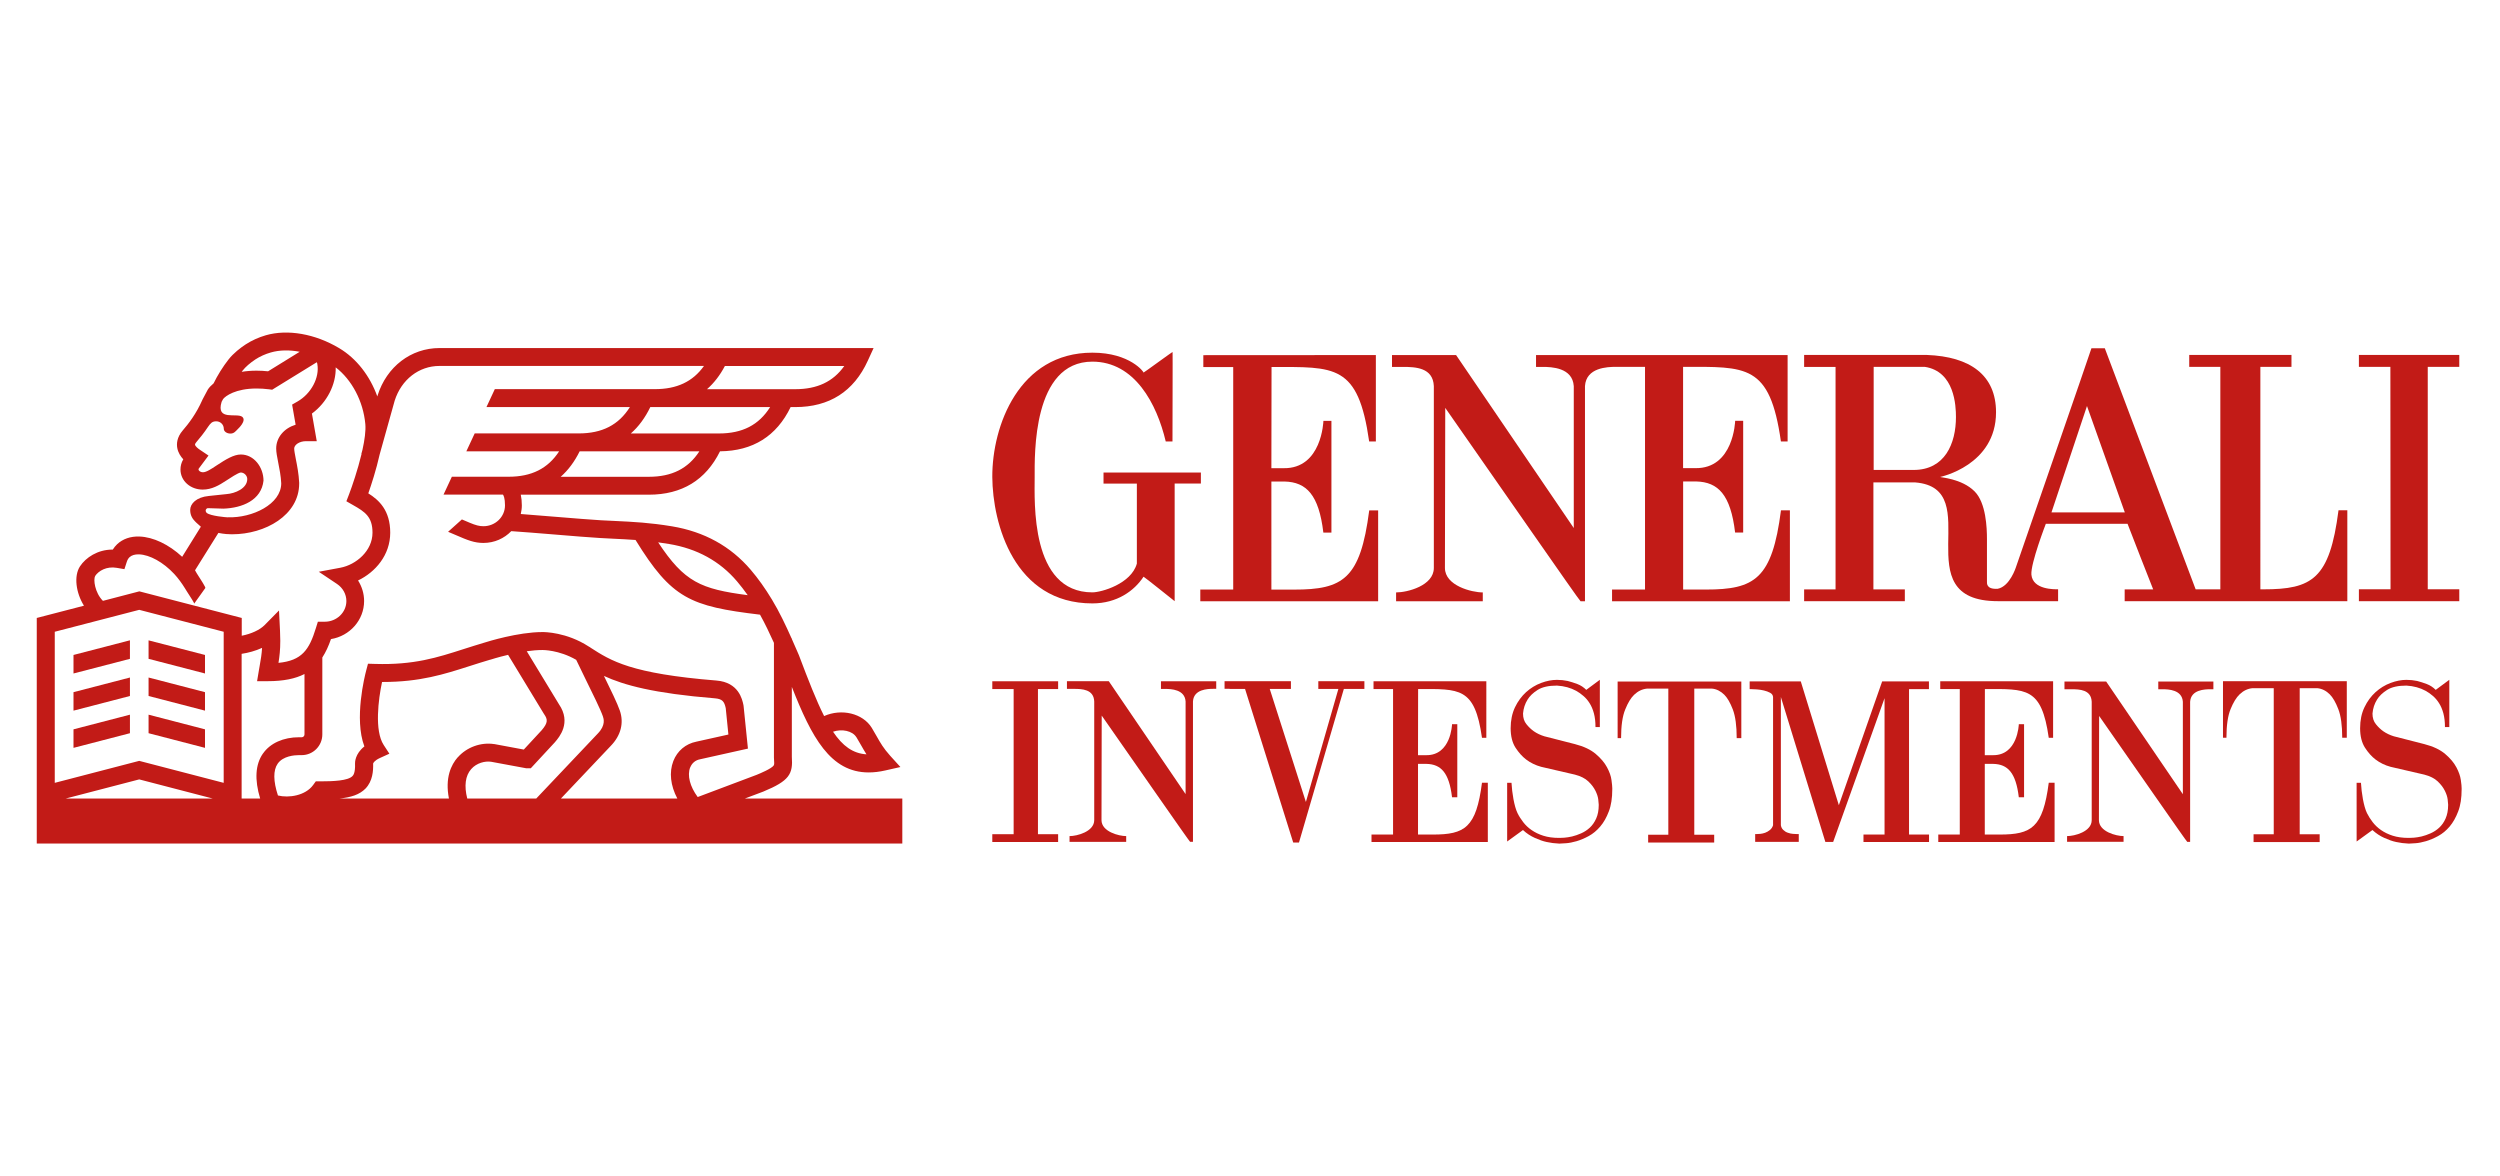
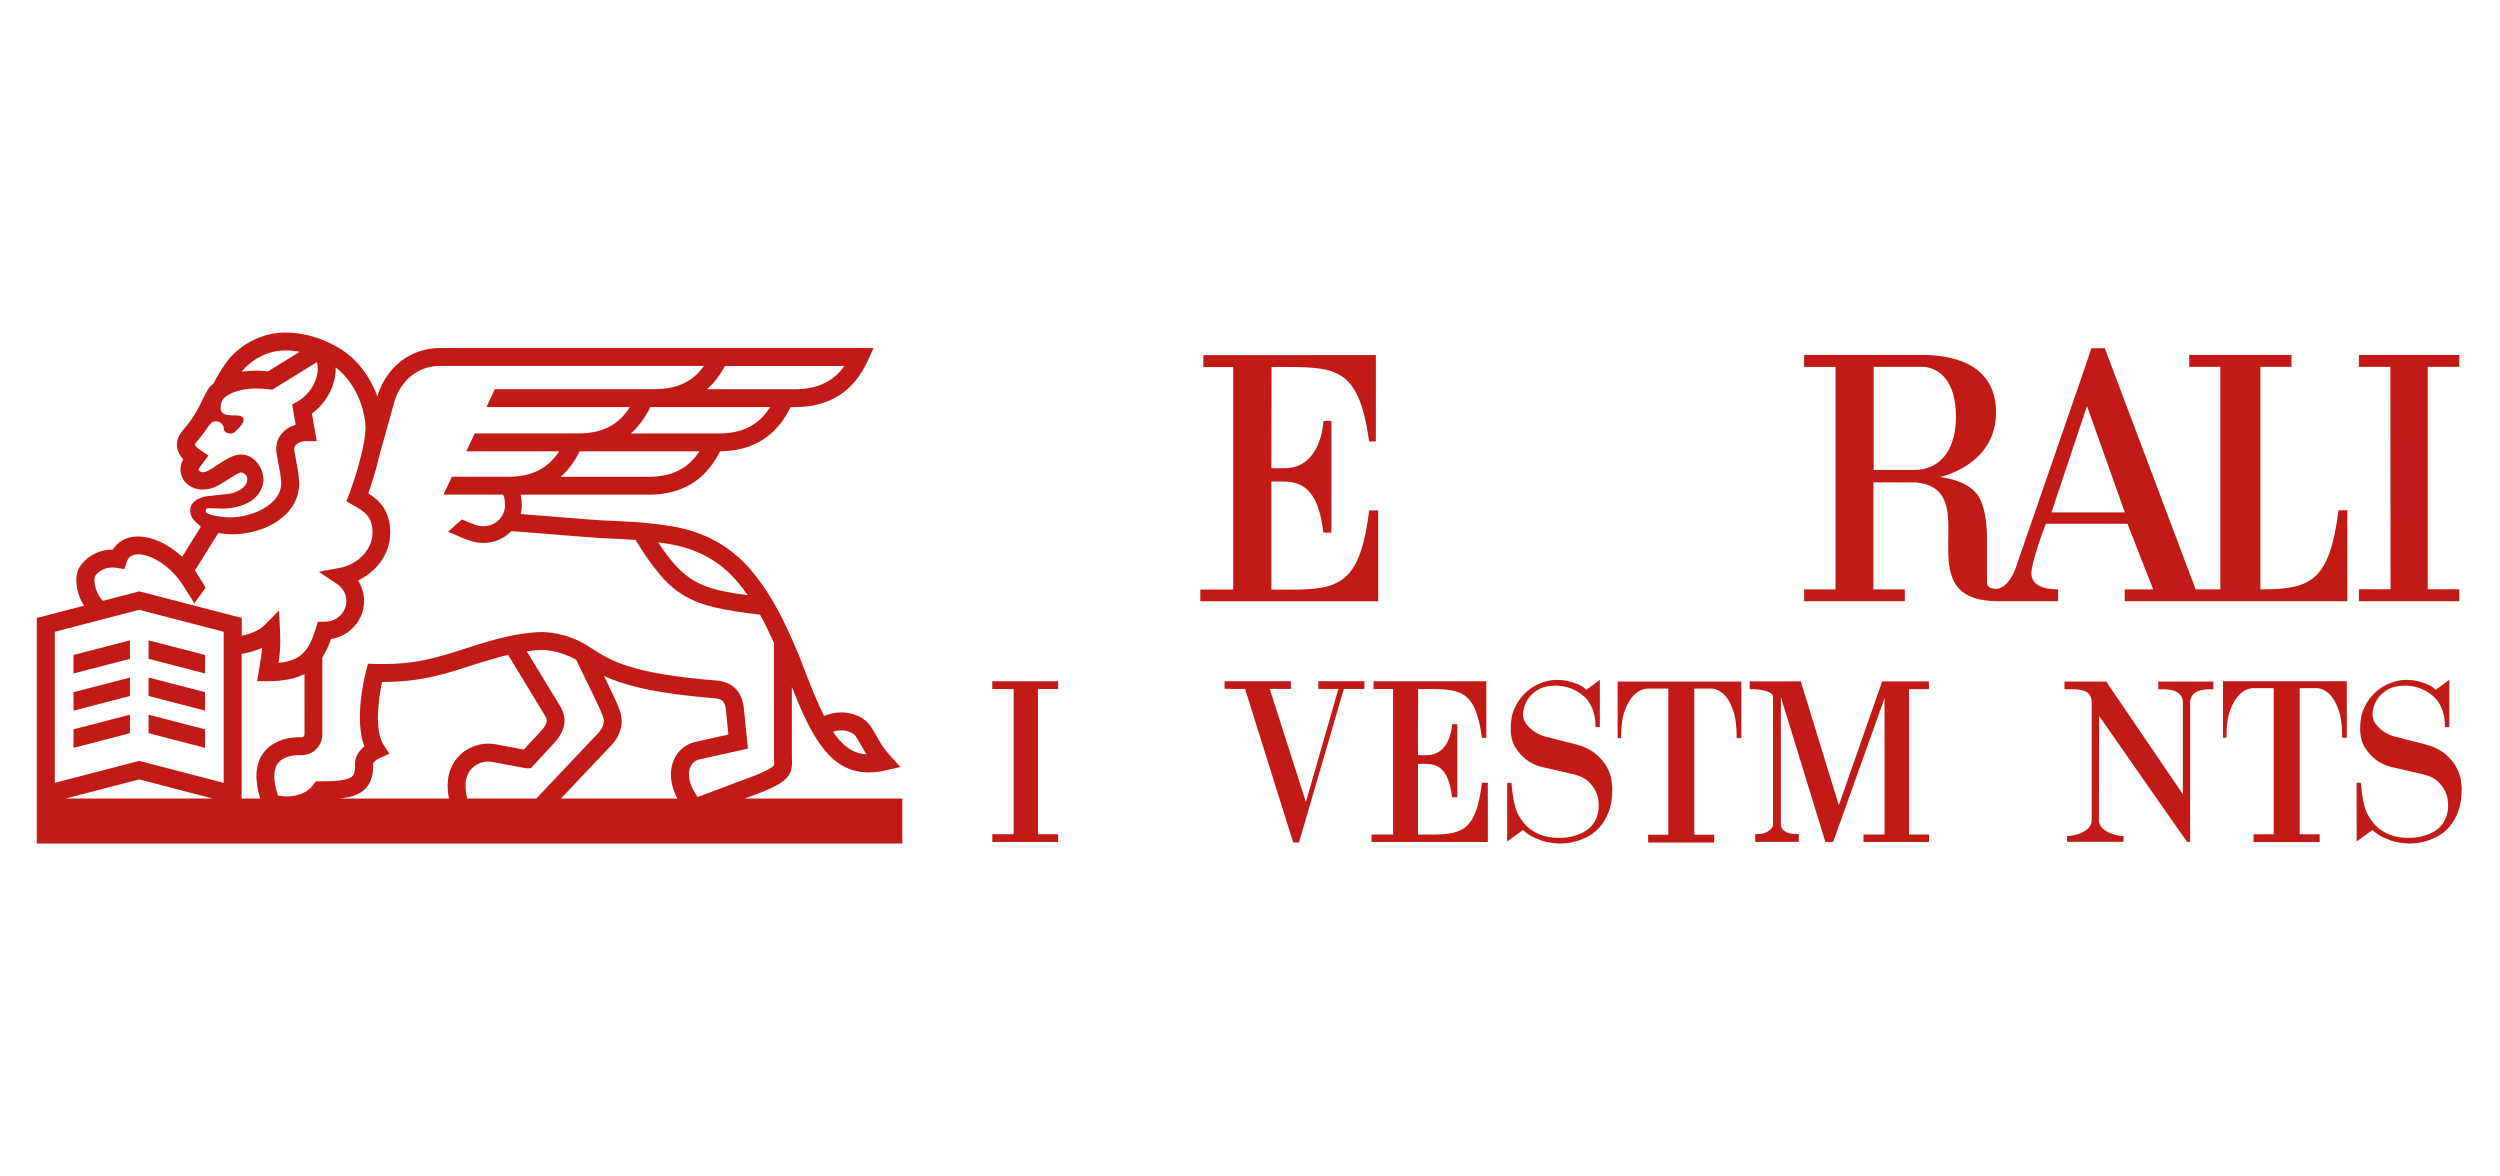
<svg xmlns="http://www.w3.org/2000/svg" id="Warstwa_2" width="340" height="160" viewBox="0 0 340 160" version="1.1">
  <defs id="defs4">
    <style id="style2">.cls-1{fill:#c21b17;stroke-width:0px;}</style>
  </defs>
  <g id="Layer_1" transform="matrix(0.722,0,0,0.722,5.007,45.227)">
    <path class="cls-1" d="m 133.36,87.78 3.45,-1.3 0.05,-0.02 c 4.9,-2.03 5.59,-3.29 5.36,-6.55 V 66.75 c 3.72,9.46 7.25,16.11 14.47,16.11 0.98,0 2.03,-0.12 3.16,-0.38 l 2.82,-0.64 -1.94,-2.14 c -1.23,-1.37 -1.84,-2.42 -2.53,-3.65 -0.28,-0.5 -0.58,-1.02 -0.93,-1.6 -1.69,-2.74 -5.71,-3.67 -8.97,-2.21 -1.48,-2.93 -2.97,-6.75 -4.75,-11.47 l -0.39,-0.9 c -0.31,-0.7 -0.62,-1.41 -0.93,-2.12 v -0.12 h -0.05 c -1.11,-2.49 -2.29,-4.99 -3.71,-7.34 -1.29,-2.13 -2.59,-3.96 -4,-5.61 -3.77,-4.42 -8.75,-7.17 -14.82,-8.18 -4.19,-0.69 -7.16,-0.84 -10.92,-1.02 -0.78,-0.04 -1.59,-0.08 -2.46,-0.12 -1.7,-0.1 -5.22,-0.38 -8.62,-0.66 -2.29,-0.19 -4.64,-0.38 -6.49,-0.52 0.12,-0.52 0.2,-1.06 0.2,-1.62 0,-0.75 -0.07,-1.42 -0.2,-2.02 h 24.13 c 6.22,0 10.72,-2.75 13.4,-8.17 6.19,-0.06 10.66,-2.86 13.3,-8.33 h 0.86 c 6.44,0 11.04,-2.94 13.68,-8.74 l 1.09,-2.38 H 75.85 c -5.37,0 -9.95,3.51 -11.66,8.93 l -0.05,0.19 C 62.75,8.16 60.21,4.87 56.94,2.93 52.41,0.23 47.25,-0.67 43.14,0.51 41.78,0.9 40.43,1.52 39.33,2.24 38.39,2.86 37.06,3.86 36.1,5.09 c -1.05,1.34 -2.06,2.96 -2.8,4.48 -0.47,0.39 -0.84,0.78 -1.09,1.17 l -0.98,1.84 -0.05,0.11 c -1.17,2.65 -2.6,4.48 -3.71,5.77 -1.1,1.28 -1.16,2.5 -1.01,3.3 0.16,0.87 0.63,1.58 1.13,2.12 l -0.03,0.05 c -0.33,0.56 -0.5,1.21 -0.5,1.86 0,2.16 1.88,3.79 4.19,3.79 1.68,0 3.05,-0.78 4.5,-1.74 0.59,-0.39 2.15,-1.43 2.66,-1.48 0.65,0 1.23,0.59 1.23,1.23 0,1.77 -2.28,2.72 -3.91,2.84 l -3.32,0.35 c -2.39,0.22 -3.52,1.49 -3.52,2.63 0,1.14 0.55,1.78 0.92,2.16 l 0.25,0.25 0.84,0.75 -3.52,5.67 c -2.51,-2.33 -5.45,-3.73 -8.05,-3.82 -1.68,-0.06 -3.14,0.45 -4.21,1.46 -0.31,0.3 -0.58,0.63 -0.81,1 h -0.06 c -2.78,0 -5.02,1.49 -6.12,3.16 -1.19,1.83 -0.76,4.99 0.75,7.41 l -8.89,2.31 v 42.49 h 163.04 v -8.47 h -29.68 z m 21.02,-11.56 c 0.32,0.52 0.6,1.01 0.87,1.49 0.33,0.58 0.65,1.15 1.03,1.74 -2.56,-0.16 -4.5,-1.58 -6.3,-4.26 1.65,-0.58 3.66,-0.17 4.39,1.03 z M 119.1,39.83 c 5.26,0.87 9.56,3.23 12.79,7.03 0.69,0.81 1.36,1.68 2.02,2.61 -8.84,-1.16 -11.92,-2.45 -16.87,-9.95 0.66,0.09 1.34,0.19 2.06,0.31 z m -3.82,-12.66 h -16.6 c 1.42,-1.25 2.61,-2.85 3.57,-4.79 h 22.55 c -2.12,3.25 -5.19,4.79 -9.53,4.79 z m 13.21,-8.16 h -16.6 c 1.47,-1.29 2.69,-2.95 3.67,-4.97 h 22.57 c -2.12,3.38 -5.23,4.97 -9.64,4.97 z M 129.62,6.3 h 22.48 c -2.11,2.97 -5.11,4.37 -9.26,4.37 h -16.6 c 1.32,-1.16 2.45,-2.62 3.37,-4.37 z M 38.77,7.16 C 39.3,6.48 40.16,5.73 41.19,5.05 42,4.52 43.05,4.04 44.08,3.75 45.71,3.28 47.58,3.25 49.52,3.62 L 43.56,7.3 C 42.82,7.22 42.09,7.18 41.38,7.18 40.37,7.18 39.44,7.26 38.59,7.4 38.65,7.32 38.71,7.24 38.77,7.16 Z M 31.8,33.49 c 0.05,-0.23 0.24,-0.42 0.44,-0.41 l 2.91,0.09 c 3.54,-0.12 7.15,-1.58 7.55,-5.27 0,-2.5 -1.77,-4.93 -4.27,-4.93 -1.34,0 -2.84,0.93 -4.53,2.04 -1.1,0.73 -1.97,1.31 -2.63,1.31 -0.45,0 -0.81,-0.3 -0.81,-0.54 0,-0.04 0,-0.08 0.02,-0.12 l 1.86,-2.49 -1.61,-1.08 c -0.34,-0.22 -0.87,-0.65 -0.93,-0.96 -0.03,-0.15 0.19,-0.42 0.26,-0.5 0.66,-0.77 1.43,-1.72 2.2,-2.88 0.47,-0.66 0.75,-1.03 1.54,-1.03 0.79,0 1.42,0.63 1.42,1.4 0,0.51 0.56,0.91 1.26,0.91 0.7,0 1.01,-0.49 1.44,-0.91 0,0 1.65,-1.52 0.78,-2.24 -1,-0.82 -5.01,0.85 -3.89,-2.83 l 0.28,-0.52 c 0.43,-0.57 2.35,-1.99 6.3,-1.99 0.75,0 1.54,0.05 2.35,0.15 l 0.59,0.08 8.41,-5.18 c 0.07,0.17 0.1,0.3 0.1,0.3 v 0 0.05 c 0.45,2.54 -1.16,5.57 -3.72,7.04 l -1.03,0.59 0.66,3.79 c -2.16,0.66 -3.66,2.39 -3.66,4.48 0,0.71 0.17,1.56 0.38,2.64 0.24,1.19 0.5,2.54 0.57,3.91 0,3.95 -5.44,6.56 -10.05,6.41 h -0.12 c -0.19,0 -3.12,-0.24 -3.84,-0.81 -0.14,-0.1 -0.25,-0.34 -0.21,-0.51 z M 10.97,45.88 c 0.66,-1.01 2.19,-1.89 4.09,-1.56 l 1.44,0.25 0.45,-1.39 c 0.12,-0.37 0.29,-0.65 0.51,-0.86 0.41,-0.38 1.01,-0.56 1.78,-0.54 2.03,0.07 4.58,1.48 6.65,3.7 0.75,0.81 1.42,1.74 2.01,2.69 0.12,0.2 0.25,0.41 0.37,0.6 0.17,0.27 0.31,0.48 0.34,0.53 0.07,0.13 1.1,1.66 1.03,1.76 0.7,-0.98 1.4,-1.96 2.1,-2.94 0.02,-0.03 -0.01,-0.12 -0.07,-0.25 -0.16,-0.34 -0.53,-0.92 -0.75,-1.27 -0.05,-0.08 -0.11,-0.17 -0.16,-0.25 0,0 0,-0.01 -0.01,-0.02 -0.02,-0.04 -0.11,-0.18 -0.24,-0.37 -0.23,-0.36 -0.57,-0.89 -0.71,-1.18 l 4.4,-7.04 c 1.1,0.23 2.03,0.26 2.48,0.26 h 0.11 C 43,38 49.42,34.42 49.42,28.43 v -0.15 c -0.08,-1.63 -0.38,-3.19 -0.63,-4.44 -0.16,-0.83 -0.31,-1.6 -0.31,-1.99 0,-0.66 0.92,-1.39 2.24,-1.39 h 2.01 l -0.91,-5.2 c 2.83,-2.08 4.56,-5.47 4.48,-8.7 3.04,2.34 5.19,6.38 5.58,10.69 0.11,1.25 -0.13,3 -0.54,4.84 l -0.21,0.77 h 0.04 c -0.72,3.01 -1.78,6.1 -2.34,7.57 l -0.52,1.35 1.26,0.72 c 2.27,1.28 3.66,2.22 3.66,5.2 0,3.42 -3.08,6.04 -6.05,6.6 l -4.07,0.76 3.44,2.3 c 1.1,0.74 1.76,1.94 1.76,3.21 0,2.15 -1.83,3.9 -4.07,3.9 h -1.3 l -0.37,1.19 c -1.26,4.11 -2.64,6.13 -7.05,6.56 0.2,-1.25 0.34,-2.45 0.34,-4.15 0,-0.4 -0.03,-1.52 -0.05,-1.88 l -0.19,-3.84 -2.7,2.74 c -0.91,0.93 -2.54,1.67 -4.32,2.02 v -3.35 l -19.29,-5.01 -6.86,1.79 c -1.53,-1.53 -1.84,-4.06 -1.46,-4.65 z m -5.55,41.9 13.87,-3.61 13.87,3.61 z M 35.2,84.82 19.29,80.68 3.38,84.82 V 56.36 l 15.91,-4.13 15.91,4.13 z m 7.4,-5.53 c -1.44,2.06 -1.61,4.91 -0.53,8.49 H 38.58 V 60.52 c 1.25,-0.19 2.59,-0.55 3.85,-1.12 -0.07,1.19 -0.23,2.13 -0.45,3.38 -0.05,0.29 -0.11,0.59 -0.16,0.92 l -0.33,1.97 h 2 c 2.99,0 5.22,-0.47 6.93,-1.35 V 75.7 c 0,0.29 -0.23,0.53 -0.5,0.53 h -0.51 c -2.97,0 -5.45,1.12 -6.8,3.06 z m 36.67,0.73 c -1.22,1.4 -2.41,3.84 -1.64,7.76 H 56.97 c 2.22,-0.22 3.83,-0.74 4.95,-1.89 1.35,-1.41 1.47,-3.33 1.43,-4.71 0.04,-0.12 0.27,-0.58 1.28,-1.04 l 1.78,-0.81 -1.07,-1.64 c -1.77,-2.71 -1,-8.64 -0.31,-11.87 h 0.16 c 7.01,0 11.54,-1.46 16.32,-2.99 1.25,-0.4 2.53,-0.81 3.89,-1.21 h 0.04 c 0,0 1.43,-0.47 3.33,-0.91 l 6.74,11.1 0.06,0.09 c 0.67,0.96 0.75,1.59 -0.47,3.01 l -3.37,3.64 -5.53,-1.03 h -0.05 c -2.5,-0.39 -5.19,0.59 -6.86,2.5 z m 1.81,7.76 c -0.61,-2.39 -0.36,-4.29 0.73,-5.54 1.04,-1.19 2.64,-1.56 3.77,-1.39 l 6.42,1.19 0.16,0.03 h 0.89 l 4.53,-4.89 0.04,-0.05 c 0.77,-0.9 3.13,-3.63 0.73,-7.12 l -6.06,-9.98 c 1,-0.14 2.01,-0.23 2.94,-0.23 h 0.04 c 0,0 3.07,-0.04 6.33,1.85 0.44,0.94 1.05,2.19 1.73,3.57 1.27,2.58 2.86,5.79 3.3,7.08 0.14,0.41 0.57,1.65 -0.95,3.22 L 94.07,87.78 Z m 39.59,0 H 98.72 l 9.4,-9.93 c 1.9,-1.96 2.5,-4.32 1.7,-6.64 -0.46,-1.34 -1.7,-3.9 -2.99,-6.53 3.73,1.73 9.39,3.29 20.91,4.22 1.39,0.12 1.76,0.59 2.03,1.85 l 0.5,4.97 -6.02,1.34 c -2.02,0.4 -3.6,1.73 -4.35,3.65 -0.82,2.12 -0.54,4.61 0.75,7.06 z m 2.4,-5.84 c 0.33,-0.85 0.98,-1.39 1.87,-1.56 l 9.01,-2.01 -0.82,-8.04 -0.03,-0.18 c -0.22,-1.05 -0.89,-4.26 -5.08,-4.6 -16.11,-1.3 -19.85,-3.69 -23.76,-6.22 0,-0.01 0,-0.03 -0.02,-0.04 h -0.02 c 0,0 -0.26,-0.15 -0.26,-0.15 -4.18,-2.71 -8.34,-2.73 -8.75,-2.72 -4.56,0 -10.34,1.81 -10.81,1.96 -1.39,0.41 -2.69,0.83 -3.96,1.23 -5.04,1.62 -9.4,3.03 -16.72,2.81 l -1.34,-0.04 -0.34,1.29 c -0.26,0.99 -2.31,9.09 -0.34,14.29 -1.77,1.4 -1.77,3.01 -1.76,3.23 0.07,1.78 -0.35,2.22 -0.49,2.36 -0.84,0.88 -3.65,0.99 -6.01,0.99 h -0.89 l -0.51,0.7 c -1.46,2 -4.6,2.47 -6.62,1.96 -0.89,-2.7 -0.91,-4.76 -0.05,-5.99 1.01,-1.45 3.15,-1.61 4.02,-1.61 h 0.51 c 2.14,0 3.88,-1.75 3.88,-3.9 V 61.21 c 0.65,-1 1.18,-2.17 1.63,-3.47 3.53,-0.57 6.24,-3.57 6.24,-7.17 0,-1.38 -0.41,-2.72 -1.14,-3.87 3.27,-1.57 6.06,-4.79 6.06,-9 0,-4.21 -2.12,-6.15 -4.13,-7.41 0.57,-1.62 1.5,-4.46 2.14,-7.33 l 2.83,-10.13 c 1.26,-3.97 4.57,-6.54 8.43,-6.54 h 49.83 c -2.11,2.97 -5.11,4.37 -9.25,4.37 H 86.27 l -1.57,3.37 h 27.02 C 109.6,17.41 106.49,19 102.07,19 H 82.48 l -1.57,3.37 h 17.48 c -2.12,3.25 -5.19,4.79 -9.53,4.79 H 78.18 l -1.57,3.37 h 11.2 c 0.1,0.14 0.38,0.65 0.38,2.02 0,2.17 -1.82,3.93 -4.06,3.93 -0.77,0 -1.43,-0.17 -2.58,-0.65 -0.49,-0.21 -0.99,-0.42 -1.48,-0.63 l -2.6,2.33 c 0.49,0.21 0.97,0.41 1.46,0.62 v 0 c 2.25,0.98 3.5,1.48 5.2,1.48 2.06,0 3.92,-0.85 5.24,-2.22 1.92,0.12 5.01,0.38 8.01,0.62 3.58,0.3 6.96,0.57 8.71,0.67 0.87,0.05 1.7,0.09 2.48,0.13 1.48,0.07 2.84,0.14 4.21,0.24 6.8,11.04 10.28,12.5 23.45,14.07 0.95,1.7 1.8,3.5 2.62,5.31 v 21.62 c 0.08,0.99 0.08,1.32 -0.06,1.5 -0.46,0.6 -2.49,1.45 -3.2,1.74 l -11.1,4.18 c -1.47,-1.99 -2,-4.08 -1.42,-5.58 z" id="path6" />
    <polygon class="cls-1" points="21.05,57.98 21.05,61.46 31.68,64.22 31.68,60.73 " id="polygon8" />
    <polygon class="cls-1" points="17.54,61.46 17.54,57.97 6.91,60.73 6.91,64.22 " id="polygon10" />
    <polygon class="cls-1" points="17.54,68.46 17.54,64.98 6.91,67.74 6.91,71.22 " id="polygon12" />
    <polygon class="cls-1" points="21.05,64.98 21.05,68.46 31.68,71.22 31.68,67.74 " id="polygon14" />
    <polygon class="cls-1" points="21.05,71.98 21.05,75.47 31.68,78.23 31.68,74.74 " id="polygon16" />
    <polygon class="cls-1" points="17.54,75.47 17.54,71.98 6.91,74.74 6.91,78.23 " id="polygon18" />
    <path class="cls-1" d="m 188.58,94.49 h 3.8 v 1.47 h -12.4 V 94.49 H 184 V 67.15 h -4.02 v -1.47 h 12.4 v 1.47 h -3.8 z" id="path20" />
    <path class="cls-1" d="m 291.87,67.3 2.55,-1.89 v 8.9 h -0.82 c 0,-0.98 -0.1,-1.84 -0.3,-2.59 -0.2,-0.75 -0.48,-1.39 -0.82,-1.92 -0.34,-0.54 -0.73,-0.99 -1.17,-1.36 -0.43,-0.38 -0.88,-0.69 -1.34,-0.95 -1.06,-0.58 -2.27,-0.91 -3.63,-0.99 -1.56,0 -2.77,0.27 -3.63,0.81 -0.87,0.55 -1.5,1.16 -1.9,1.82 -0.49,0.78 -0.78,1.66 -0.86,2.64 0,0.81 0.21,1.48 0.65,2.01 0.43,0.54 0.89,0.97 1.38,1.32 0.58,0.4 1.24,0.72 1.99,0.95 l 5.75,1.47 c 1.67,0.43 2.98,1.05 3.93,1.86 0.95,0.81 1.66,1.64 2.12,2.51 0.46,0.86 0.75,1.66 0.84,2.4 0.1,0.73 0.15,1.24 0.15,1.53 v 0.21 c 0,1.64 -0.21,3.04 -0.65,4.17 -0.43,1.14 -0.97,2.09 -1.62,2.85 -0.65,0.76 -1.37,1.36 -2.16,1.79 -0.79,0.43 -1.55,0.75 -2.29,0.97 -0.74,0.21 -1.38,0.34 -1.95,0.38 -0.56,0.05 -0.96,0.07 -1.19,0.07 h -0.18 c -0.78,-0.03 -1.55,-0.13 -2.33,-0.3 -0.66,-0.14 -1.4,-0.4 -2.2,-0.76 -0.81,-0.36 -1.56,-0.85 -2.25,-1.49 l -2.98,2.16 V 84.81 h 0.82 c 0.1,1.89 0.5,4.41 1.13,5.71 0.28,0.58 0.65,1.15 1.08,1.71 0.43,0.56 0.95,1.06 1.58,1.49 0.62,0.43 1.35,0.79 2.2,1.06 0.85,0.27 1.83,0.41 2.96,0.41 h 0.13 c 0.17,0 0.47,-0.01 0.88,-0.04 0.42,-0.03 0.9,-0.11 1.45,-0.23 0.55,-0.13 1.12,-0.33 1.71,-0.59 0.59,-0.26 1.13,-0.61 1.62,-1.06 0.49,-0.45 0.89,-1.02 1.21,-1.73 0.32,-0.71 0.48,-1.55 0.48,-2.53 v -0.09 c 0,-0.17 -0.03,-0.51 -0.09,-0.99 -0.06,-0.49 -0.24,-1.04 -0.54,-1.64 -0.3,-0.6 -0.75,-1.19 -1.34,-1.75 -0.59,-0.56 -1.43,-0.99 -2.52,-1.27 l -6.35,-1.47 c -1.06,-0.29 -2.02,-0.75 -2.85,-1.39 -0.72,-0.55 -1.38,-1.29 -1.99,-2.22 -0.6,-0.94 -0.91,-2.16 -0.91,-3.65 0,-1.49 0.28,-2.82 0.82,-3.96 0.55,-1.14 1.25,-2.08 2.09,-2.85 0.85,-0.76 1.79,-1.34 2.83,-1.73 1.04,-0.39 2.03,-0.58 2.98,-0.58 0.69,0 1.37,0.07 2.03,0.21 0.58,0.15 1.18,0.34 1.82,0.58 0.63,0.24 1.19,0.61 1.68,1.1 z" id="path22" />
    <path class="cls-1" d="m 451.88,67.3 2.55,-1.89 v 8.9 h -0.82 c 0,-0.98 -0.1,-1.84 -0.3,-2.59 -0.2,-0.75 -0.48,-1.39 -0.82,-1.92 -0.34,-0.54 -0.73,-0.99 -1.16,-1.36 -0.44,-0.38 -0.88,-0.69 -1.35,-0.95 -1.06,-0.58 -2.27,-0.91 -3.63,-0.99 -1.56,0 -2.77,0.27 -3.63,0.81 -0.87,0.55 -1.5,1.16 -1.9,1.82 -0.49,0.78 -0.78,1.66 -0.86,2.64 0,0.81 0.21,1.48 0.65,2.01 0.43,0.54 0.89,0.97 1.38,1.32 0.58,0.4 1.24,0.72 1.99,0.95 l 5.74,1.47 c 1.67,0.43 2.98,1.05 3.93,1.86 0.95,0.81 1.65,1.64 2.11,2.51 0.46,0.86 0.74,1.66 0.84,2.4 0.11,0.73 0.15,1.24 0.15,1.53 v 0.21 c 0,1.64 -0.21,3.04 -0.65,4.17 -0.43,1.14 -0.97,2.09 -1.61,2.85 -0.65,0.76 -1.37,1.36 -2.17,1.79 -0.79,0.43 -1.55,0.75 -2.29,0.97 -0.73,0.21 -1.38,0.34 -1.94,0.38 -0.56,0.05 -0.95,0.07 -1.19,0.07 h -0.16 c -0.78,-0.03 -1.56,-0.13 -2.34,-0.3 -0.66,-0.14 -1.4,-0.4 -2.2,-0.76 -0.81,-0.36 -1.55,-0.85 -2.25,-1.49 l -2.98,2.16 V 84.81 h 0.82 c 0.1,1.89 0.5,4.41 1.13,5.71 0.29,0.58 0.65,1.15 1.08,1.71 0.43,0.56 0.96,1.06 1.58,1.49 0.62,0.43 1.35,0.79 2.2,1.06 0.85,0.27 1.84,0.41 2.96,0.41 h 0.13 c 0.17,0 0.46,-0.01 0.88,-0.04 0.42,-0.03 0.9,-0.11 1.45,-0.23 0.54,-0.13 1.12,-0.33 1.7,-0.59 0.59,-0.26 1.13,-0.61 1.62,-1.06 0.49,-0.45 0.9,-1.02 1.21,-1.73 0.31,-0.71 0.48,-1.55 0.48,-2.53 v -0.09 c 0,-0.17 -0.03,-0.51 -0.09,-0.99 -0.06,-0.49 -0.24,-1.04 -0.54,-1.64 -0.3,-0.6 -0.75,-1.19 -1.34,-1.75 -0.59,-0.56 -1.43,-0.99 -2.52,-1.27 l -6.35,-1.47 c -1.07,-0.29 -2.01,-0.75 -2.85,-1.39 -0.72,-0.55 -1.38,-1.29 -1.98,-2.22 -0.6,-0.94 -0.91,-2.16 -0.91,-3.65 0,-1.49 0.27,-2.82 0.82,-3.96 0.54,-1.14 1.25,-2.08 2.09,-2.85 0.85,-0.76 1.79,-1.34 2.83,-1.73 1.04,-0.39 2.03,-0.58 2.98,-0.58 0.69,0 1.37,0.07 2.03,0.21 0.57,0.15 1.18,0.34 1.81,0.58 0.63,0.24 1.2,0.61 1.68,1.1 z" id="path24" />
    <path class="cls-1" d="M 321.07,65.74 V 76.4 h -0.87 c 0,-2.33 -0.25,-4.14 -0.73,-5.4 -0.49,-1.27 -1.02,-2.19 -1.6,-2.77 -0.7,-0.69 -1.47,-1.08 -2.33,-1.16 h -3.33 v 27.52 h 3.75 v 1.47 h -12.44 v -1.47 h 3.8 V 67.07 h -4.02 c -0.89,0.09 -1.7,0.47 -2.42,1.16 -0.61,0.58 -1.17,1.5 -1.68,2.77 -0.52,1.26 -0.78,3.07 -0.78,5.4 h -0.65 V 65.74 h 23.28 z" id="path26" />
    <path class="cls-1" d="m 435.12,65.67 v 10.65 h -0.86 c 0,-2.33 -0.25,-4.13 -0.74,-5.39 -0.49,-1.27 -1.02,-2.19 -1.6,-2.77 -0.69,-0.69 -1.47,-1.08 -2.34,-1.17 h -3.33 v 27.52 h 3.76 v 1.47 h -12.45 v -1.47 h 3.8 V 66.99 h -4.02 c -0.89,0.09 -1.7,0.47 -2.42,1.17 -0.61,0.58 -1.17,1.5 -1.69,2.77 -0.52,1.26 -0.78,3.06 -0.78,5.39 H 411.8 V 65.67 h 23.28 z" id="path28" />
    <path class="cls-1" d="m 352.68,94.55 h 3.75 v 1.41 h -12.35 v -1.41 h 3.97 V 68.87 l -9.68,27.08 h -1.47 l -8.38,-27.3 V 92.8 c 0.06,0.37 0.21,0.67 0.46,0.9 0.25,0.24 0.53,0.41 0.86,0.52 0.33,0.12 0.65,0.19 0.97,0.21 0.31,0.03 0.58,0.04 0.78,0.04 h 0.3 v 1.47 h -8.21 v -1.47 h 0.26 c 0.17,0 0.4,-0.02 0.71,-0.04 0.3,-0.03 0.6,-0.1 0.91,-0.21 0.31,-0.11 0.6,-0.28 0.89,-0.52 0.29,-0.23 0.49,-0.53 0.6,-0.9 V 68.65 c -0.03,-0.35 -0.21,-0.61 -0.56,-0.8 -0.35,-0.19 -0.74,-0.33 -1.17,-0.43 -0.43,-0.1 -0.86,-0.17 -1.3,-0.2 -0.43,-0.03 -0.78,-0.05 -1.04,-0.05 h -0.34 v -1.46 h 9.63 l 7.17,23.32 8.16,-23.32 h 8.81 v 1.46 h -3.75 v 27.37 z" id="path30" />
    <path class="cls-1" d="m 260.17,79.6 0.02,-12.45 c 7.81,0 10.67,-0.39 12.03,9.18 h 0.82 V 65.68 h -21.25 v 1.48 h 3.68 v 27.4 h -4.06 v 1.4 h 21.91 V 84.8 h -1.1 c -1.09,8.47 -3.23,9.76 -9.26,9.76 h -2.79 V 81.25 h 1.62 c 2.7,0.07 4.24,1.64 4.79,6.29 h 0.99 V 73.77 c 0,0 -0.99,0 -0.99,0 0,0.07 -0.19,5.92 -4.91,5.84 h -1.5 z" id="path32" />
-     <path class="cls-1" d="m 366.93,79.6 0.02,-12.45 c 7.81,0 10.67,-0.39 12.03,9.18 h 0.82 V 65.68 h -21.26 v 1.48 h 3.68 v 27.4 h -4.05 v 1.4 h 21.91 V 84.8 h -1.1 c -1.1,8.47 -3.24,9.76 -9.26,9.76 h -2.79 V 81.25 h 1.62 c 2.7,0.07 4.24,1.64 4.79,6.29 h 0.99 V 73.77 c 0,0 -0.99,0 -0.99,0 0,0.07 -0.19,5.92 -4.91,5.84 h -1.5 z" id="path34" />
    <path class="cls-1" d="m 409.99,67.19 v -1.45 h -10.38 v 1.45 h 0.81 c 1.09,0 3.67,0.08 3.82,2.36 v 0 17.41 L 389.8,65.74 h -7.86 v 1.45 h 1.31 c 1.54,0 3.72,0.07 3.82,2.36 v 22.3 c 0,2.18 -3.25,3 -4.62,3 h -0.02 v 1.08 h 10.64 v -1.08 c -1.36,0 -4.64,-0.83 -4.64,-3 l 0.04,-19.63 c 5.72,8.17 16.51,23.74 16.6,23.72 h 0.54 V 69.55 c 0.15,-2.28 2.74,-2.36 3.82,-2.36 H 410 Z" id="path36" />
-     <path class="cls-1" d="m 222.16,67.13 v -1.45 h -10.41 v 1.45 h 0.81 c 1.09,0 3.68,0.08 3.83,2.36 v 0 17.45 L 201.92,65.67 h -7.88 v 1.45 h 1.31 c 1.55,0 3.73,0.07 3.83,2.36 v 22.36 c 0,2.18 -3.27,3.01 -4.63,3.01 h -0.02 v 1.09 h 10.67 v -1.09 c -1.37,0 -4.65,-0.83 -4.65,-3.01 l 0.04,-19.69 c 5.73,8.19 16.55,23.79 16.65,23.78 h 0.54 V 69.47 c 0.15,-2.28 2.74,-2.36 3.83,-2.36 h 0.57 z" id="path38" />
    <polygon class="cls-1" points="227.59,67.13 236.66,96.06 237.75,96.06 246.2,67.13 250.07,67.13 250.07,67.1 250.07,66.24 250.07,65.67 241.39,65.67 241.39,66.24 241.39,67.1 241.39,67.13 245.17,67.13 239.05,88.42 232.24,67.13 236.23,67.13 236.23,67.1 236.23,66.24 236.23,65.67 223.73,65.67 223.73,67.1 224.68,67.1 224.68,67.13 " id="polygon40" />
    <path class="cls-1" d="m 232.55,25.53 0.03,-19.04 c 11.93,0 16.31,-0.6 18.39,14.03 h 1.26 V 4.24 l -32.5,0.02 V 6.5 h 5.63 v 41.91 h -6.2 v 2.21 h 33.5 V 33.5 h -1.68 c -1.67,12.95 -4.95,14.92 -14.16,14.92 h -4.27 V 28.06 h 2.47 c 4.13,0.1 6.48,2.51 7.32,9.62 h 1.52 V 16.63 c 0,0 -1.51,0 -1.51,0 0,0.1 -0.29,9.05 -7.52,8.92 h -2.29 z" id="path42" />
-     <path class="cls-1" d="m 219.27,26.37 h -18.34 v 2.08 h 6.28 v 15.07 c -1.06,3.83 -6.7,5.42 -8.38,5.42 -11.72,0 -10.87,-17.14 -10.87,-21.72 0,-4.2 -0.42,-21.74 10.87,-21.74 7.96,0 12.14,7.92 13.82,15.04 h 1.27 c 0,-2.93 0.05,-16.88 0.02,-16.85 0.03,-0.11 -5.46,3.93 -5.47,3.87 0.12,-0.03 -2.51,-3.75 -9.64,-3.75 -13.82,0 -18.89,13.79 -18.85,23.42 0.06,8.81 4.12,23.81 18.85,23.81 4.63,0 7.89,-2.36 9.64,-5.03 0.02,-0.06 5.84,4.59 5.86,4.61 V 28.44 h 4.94 v -2.08 z" id="path44" />
    <path class="cls-1" d="m 433.56,33.48 c -1.67,12.95 -4.95,14.89 -14.16,14.89 h -0.56 V 6.47 h 5.86 V 4.21 h -19.26 v 2.26 h 5.86 v 41.9 h -4.65 L 389.54,2.96 h -2.52 c 0.06,-0.03 -14.22,41.2 -14.25,41.32 0.03,-0.12 -1.08,3.54 -3.42,3.99 -2.16,0.11 -2.01,-1.03 -2.01,-1.42 v -7.94 c 0,-2.09 -0.16,-6.82 -2.33,-8.99 -2.43,-2.45 -6.57,-2.63 -6.48,-2.72 0,0 10.52,-2.17 10.52,-12.18 0,-7.01 -4.87,-10.49 -13.02,-10.8 H 332.9 v 2.26 h 5.92 v 41.9 h -5.92 v 2.22 h 18.97 v -2.22 h -5.92 V 28.23 c 0,0 7.47,0 7.89,0 13.69,1.13 -2.35,22.4 15.59,22.37 h 11.31 v -2.24 c -0.63,0 -4.77,0.12 -5.03,-2.76 -0.17,-2.09 2.72,-9.58 2.72,-9.58 h 15.39 c 0,0 4.79,12.36 4.83,12.36 h -5.37 v 2.22 h 41.94 V 33.48 h -1.68 z m -80.04,-7.6 H 346 V 6.46 h 9.62 c 5.65,0.85 5.88,7.38 5.88,9.45 0,5.02 -2.1,9.97 -7.97,9.97 z m 25.97,8 6.69,-20.04 7.13,20.04 H 379.5 Z" id="path46" />
-     <path class="cls-1" d="m 310.1,6.46 c 11.94,0 16.35,-0.57 18.43,14.06 h 1.26 V 4.24 H 282.4 v 2.23 h 1.24 c 1.67,0 5.64,0.12 5.87,3.62 v 0 26.73 L 267.34,4.24 h -12.07 v 2.23 h 2.01 c 2.38,0 5.72,0.1 5.87,3.62 v 34.25 c 0,3.35 -5,4.61 -7.09,4.61 h -0.02 v 1.66 h 16.33 v -1.66 c -2.09,0 -7.13,-1.27 -7.13,-4.61 l 0.06,-30.15 c 8.78,12.54 25.34,36.45 25.49,36.43 h 0.83 V 10.08 c 0.23,-3.49 4.2,-3.62 5.87,-3.62 h 5.44 V 48.4 h -6.21 v 2.21 h 33.5 V 33.49 h -1.68 c -1.67,12.95 -4.95,14.92 -14.16,14.92 h -4.27 V 28.05 h 2.47 c 4.13,0.1 6.48,2.51 7.32,9.62 h 1.52 V 16.62 c 0,0 -1.51,0 -1.51,0 0,0.1 -0.29,9.05 -7.52,8.92 h -2.29 z" id="path48" />
    <polygon class="cls-1" points="456.31,4.21 437.4,4.21 437.4,6.47 443.33,6.47 443.36,48.35 437.4,48.35 437.4,50.61 456.31,50.61 456.31,48.35 450.37,48.35 450.37,6.47 456.31,6.47 " id="polygon50" />
  </g>
</svg>